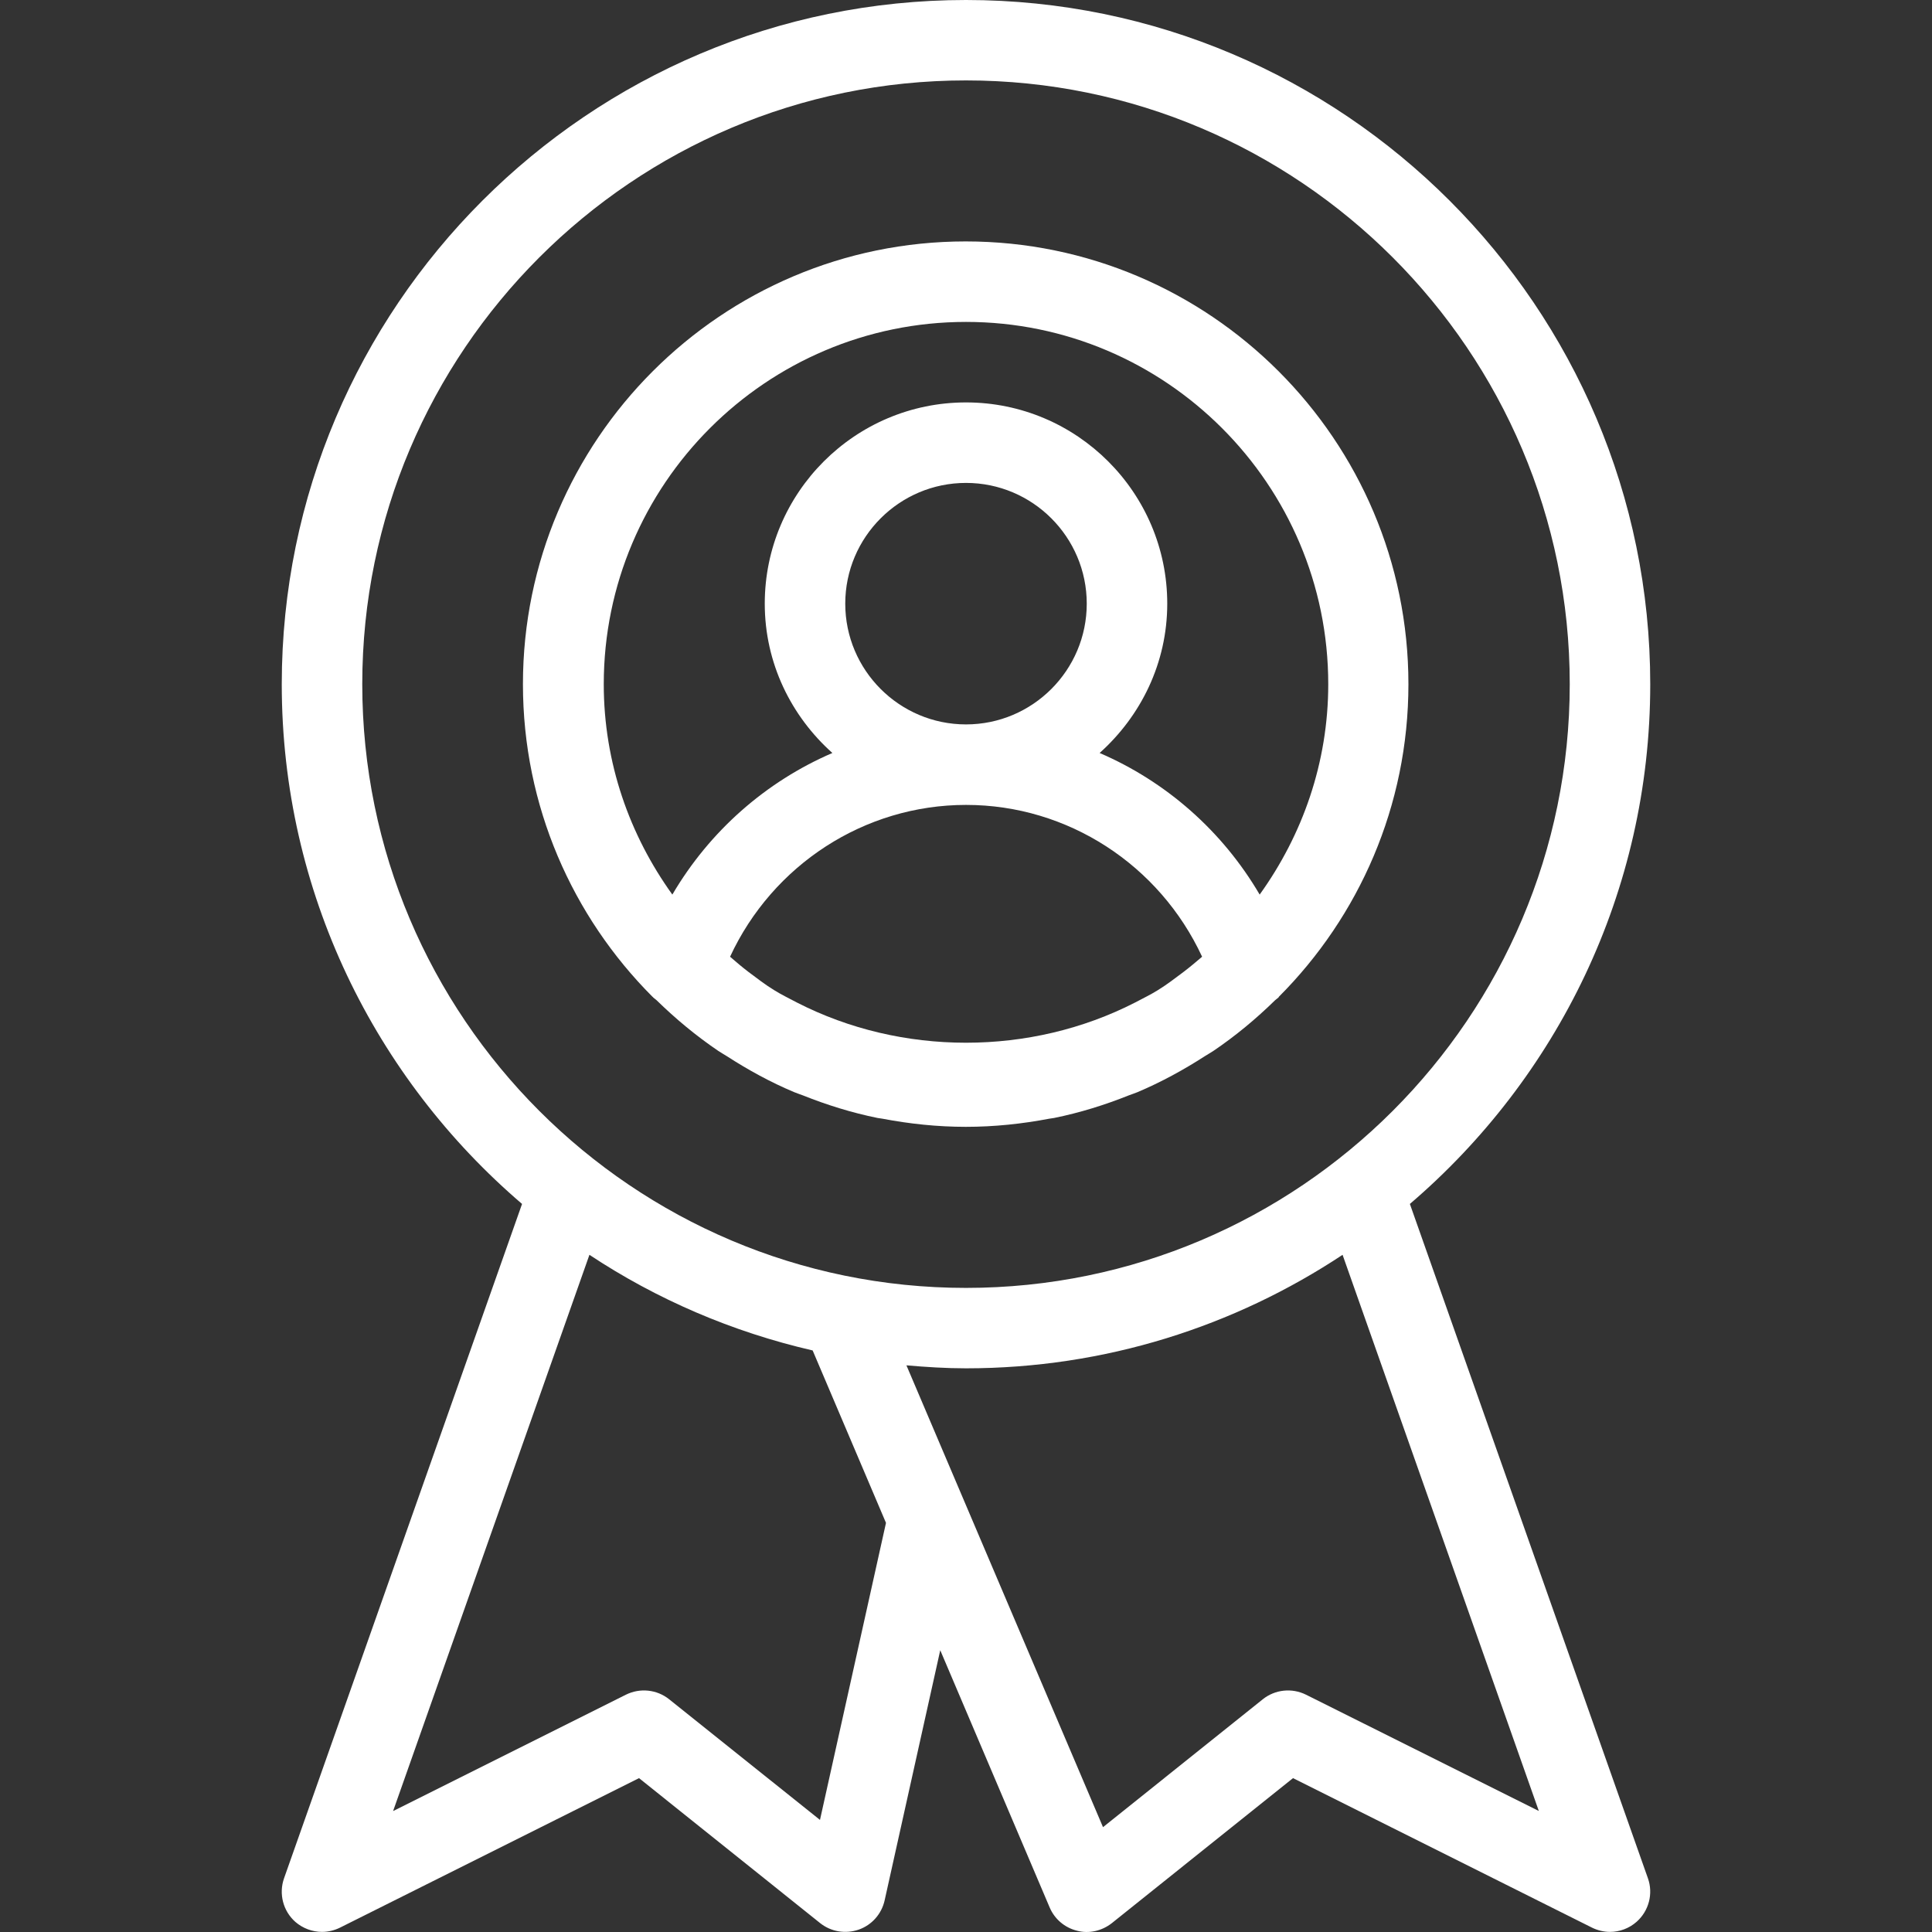
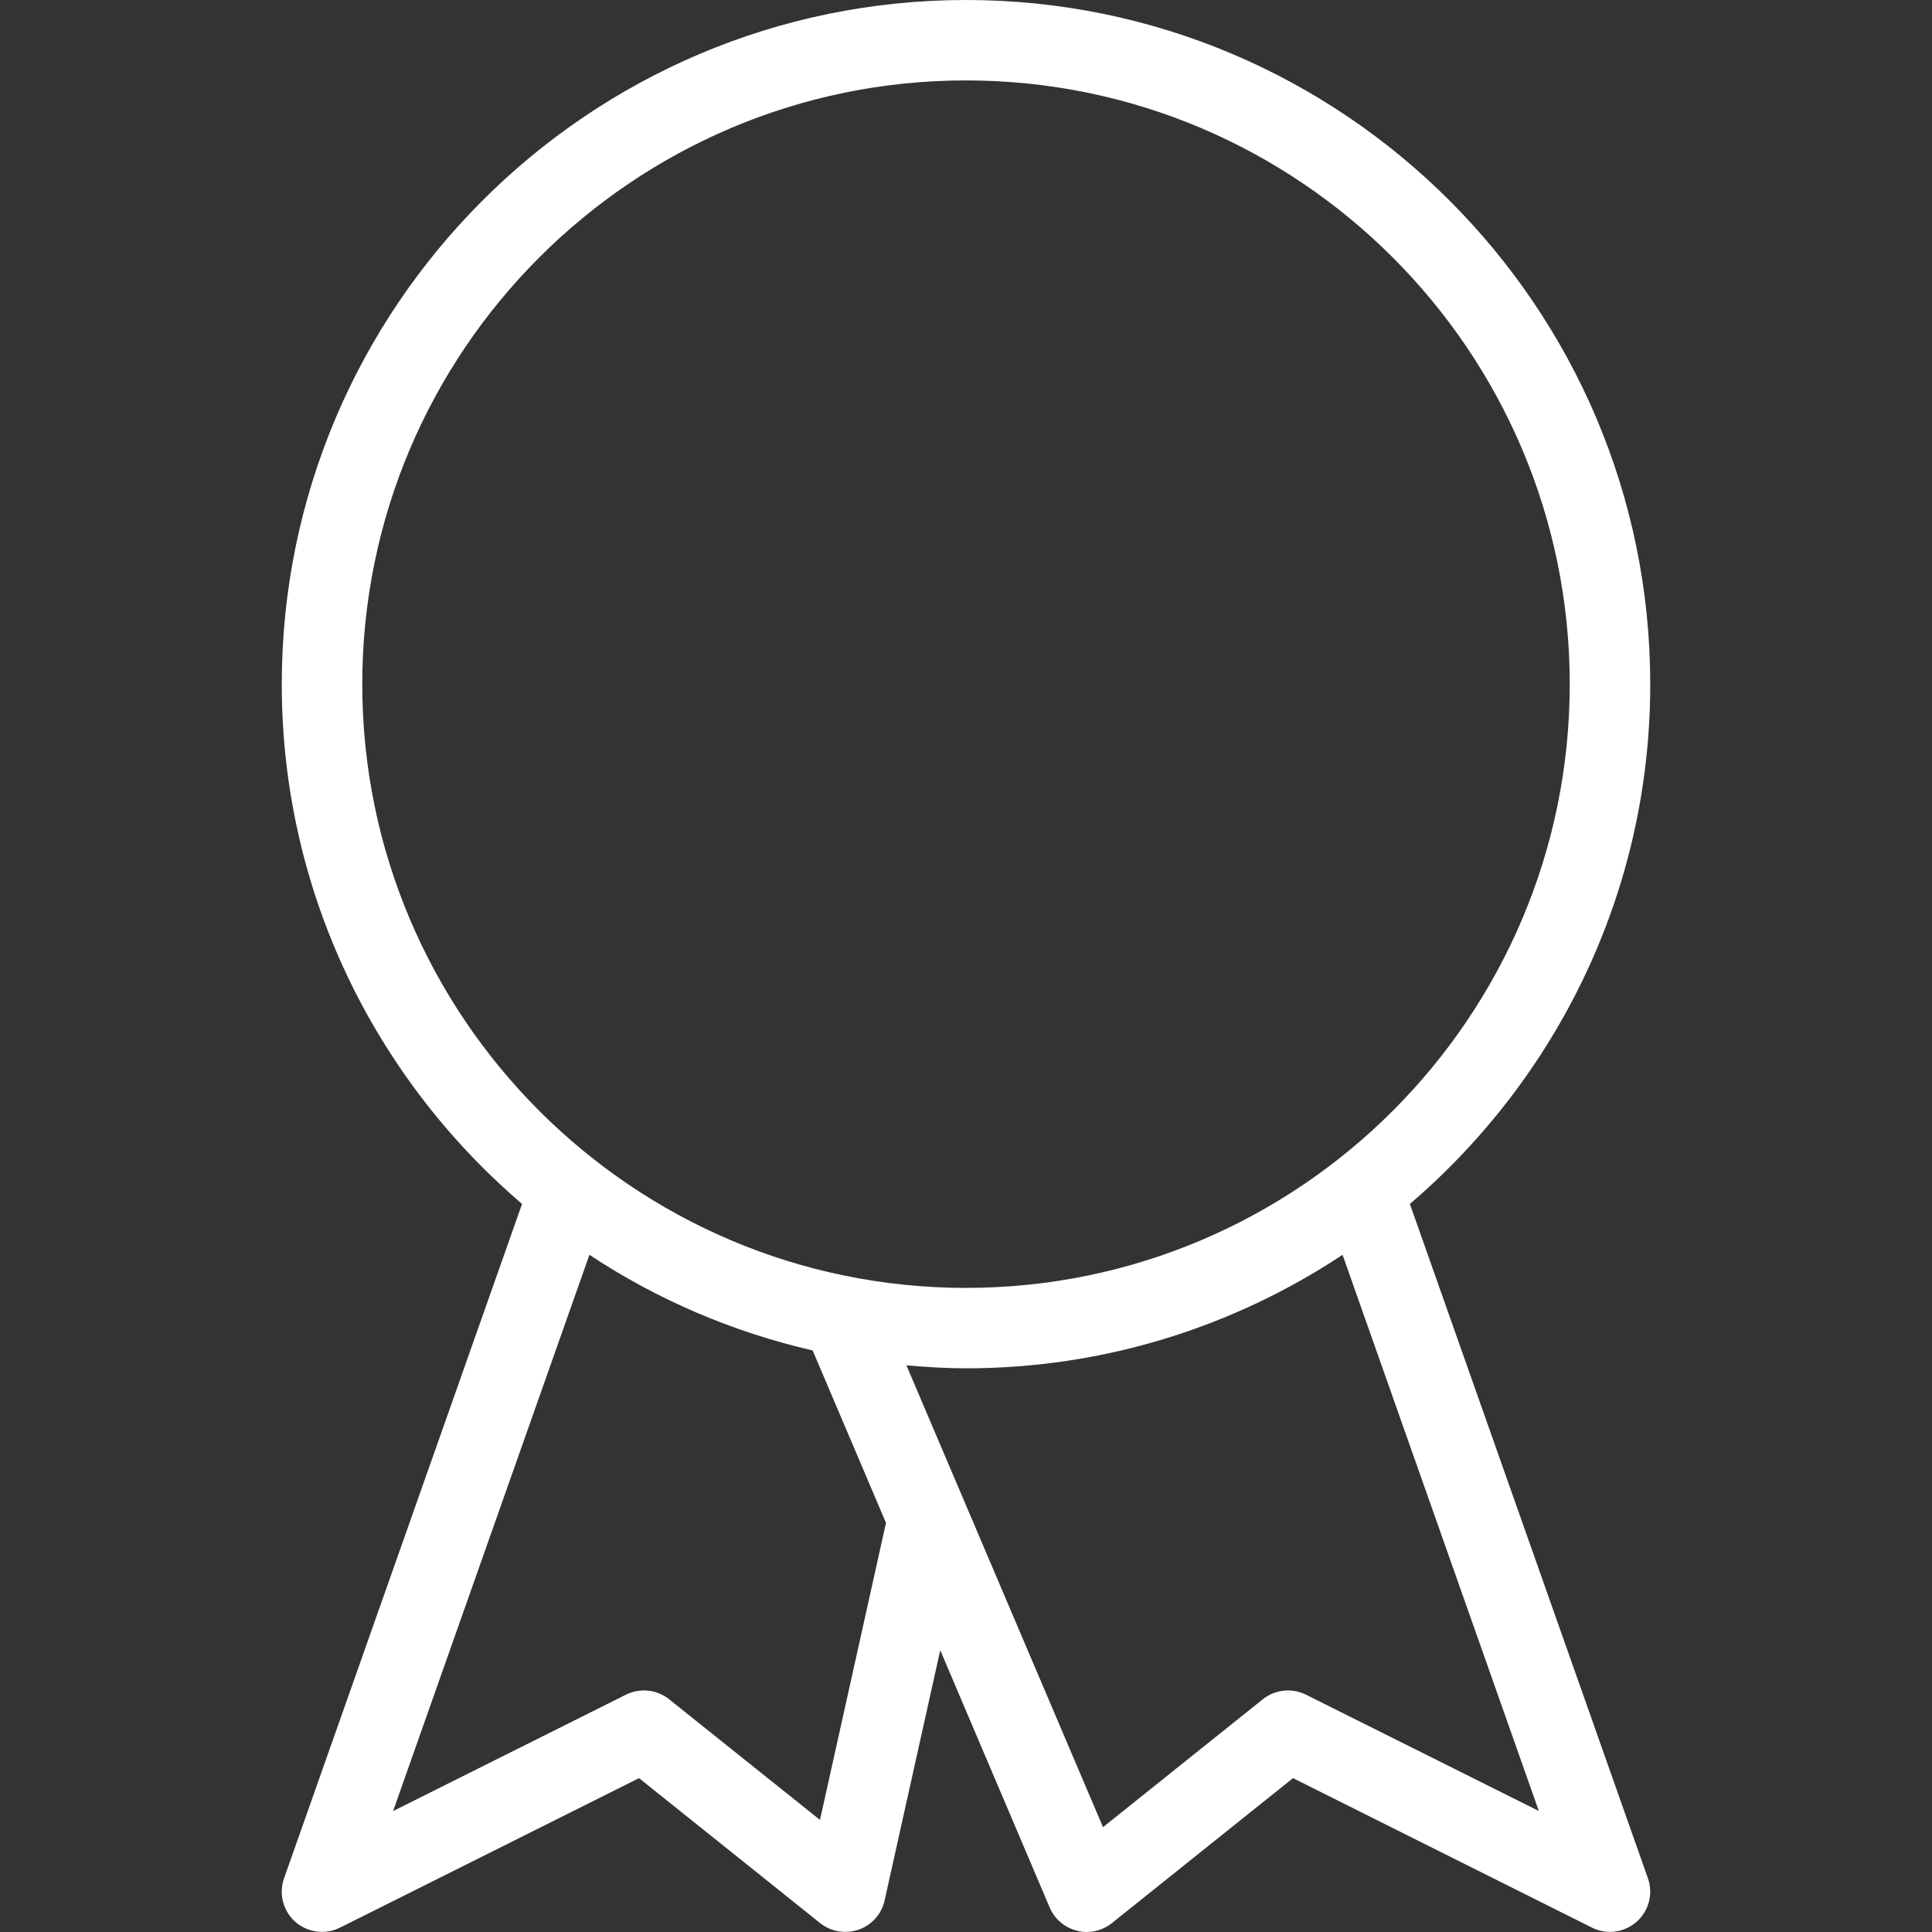
<svg xmlns="http://www.w3.org/2000/svg" width="512" height="512" x="0" y="0" viewBox="0 0 512.007 512.007" style="enable-background:new 0 0 512 512" xml:space="preserve">
  <rect x="0" y="0" width="512.007" height="512.007" fill="#333333" stroke="none" />
  <g>
    <g>
      <g>
        <g>
          <path d="M373.637,319.061c38.912-33.28,63.701-82.624,63.701-137.728C437.338,81.344,355.994,0,256.005,0 S74.671,81.344,74.671,181.333c0,55.104,24.768,104.427,63.68,137.728L75.269,497.792c-1.429,4.075-0.256,8.661,3.008,11.541 c2.005,1.728,4.523,2.645,7.061,2.645c1.621,0,3.264-0.384,4.779-1.131l79.232-39.616l48,38.421 c2.901,2.304,6.72,2.923,10.219,1.728c3.477-1.216,6.059-4.139,6.869-7.744l14.741-66.304l28.992,68.16 c1.301,3.072,3.968,5.355,7.211,6.165c3.179,0.875,6.656,0.064,9.28-2.005l48-38.421l79.232,39.616 c1.515,0.747,3.157,1.131,4.779,1.131c2.539,0,5.056-0.917,7.04-2.667c3.264-2.88,4.459-7.467,3.008-11.541L373.637,319.061z M96.005,181.312c0-88.235,71.765-160,160-160s160,71.765,160,160s-71.765,160-160,160S96.005,269.547,96.005,181.312z M217.306,482.304l-39.979-31.979c-3.264-2.603-7.723-3.051-11.435-1.216l-61.717,30.848l52.032-147.413 c17.771,11.776,37.76,20.416,59.157,25.344l19.435,45.696L217.306,482.304z M346.095,449.109 c-3.712-1.835-8.171-1.387-11.435,1.216l-42.347,33.899l-52.096-122.389c5.205,0.448,10.453,0.789,15.787,0.789 c36.864,0,71.147-11.115,99.797-30.08l52.011,147.392L346.095,449.109z" fill="#ffffff" data-original="#000000" style="" />
-           <path d="M173.103,264.341c0.277,0.277,0.64,0.469,0.917,0.747c5.035,4.928,10.496,9.451,16.341,13.419 c0.747,0.512,1.536,0.917,2.283,1.408c5.653,3.648,11.563,6.891,17.813,9.515c0.768,0.32,1.536,0.555,2.304,0.853 c6.357,2.539,12.971,4.608,19.819,5.995c0.427,0.085,0.853,0.107,1.28,0.192c7.168,1.365,14.549,2.155,22.101,2.155 c7.552,0,14.933-0.789,22.101-2.155c0.427-0.085,0.875-0.107,1.28-0.192c6.848-1.387,13.461-3.456,19.819-5.995 c0.768-0.299,1.557-0.533,2.304-0.853c6.251-2.645,12.181-5.888,17.813-9.515c0.747-0.491,1.536-0.896,2.283-1.408 c5.867-3.968,11.307-8.491,16.341-13.419c0.277-0.277,0.64-0.469,0.917-0.747c0.064-0.064,0.064-0.128,0.107-0.192 c21.205-21.248,34.325-50.539,34.325-82.837c0-64.683-52.629-117.333-117.333-117.333s-117.333,52.651-117.333,117.333 c0,32.299,13.12,61.589,34.325,82.837C173.061,264.213,173.061,264.299,173.103,264.341z M313.647,257.579 c-2.24,1.685-4.459,3.392-6.827,4.843c-1.92,1.195-3.968,2.176-5.973,3.243c-27.733,14.229-61.952,14.229-89.685,0 c-2.005-1.067-4.053-2.048-5.973-3.243c-2.368-1.451-4.587-3.157-6.827-4.843c-1.685-1.28-3.285-2.645-4.885-4.032 c11.285-24.32,35.563-40.235,62.549-40.235s51.264,15.915,62.549,40.235C316.954,254.933,315.333,256.299,313.647,257.579z M224.005,159.979c0-17.643,14.357-32,32-32s32,14.357,32,32c0,17.643-14.357,32-32,32S224.005,177.621,224.005,159.979z M256.005,85.312c52.928,0,96,43.072,96,96c0,20.843-6.848,40-18.176,55.765c-9.877-16.853-24.789-29.931-42.411-37.525 c10.901-9.771,17.92-23.808,17.92-39.573c0-29.419-23.936-53.333-53.333-53.333s-53.333,23.915-53.333,53.333 c0,15.765,6.997,29.803,17.92,39.573c-17.621,7.595-32.512,20.672-42.411,37.525c-11.328-15.744-18.176-34.923-18.176-55.765 C160.005,128.384,203.077,85.312,256.005,85.312z" fill="#ffffff" data-original="#000000" style="" />
        </g>
      </g>
    </g>
    <g> </g>
    <g> </g>
    <g> </g>
    <g> </g>
    <g> </g>
    <g> </g>
    <g> </g>
    <g> </g>
    <g> </g>
    <g> </g>
    <g> </g>
    <g> </g>
    <g> </g>
    <g> </g>
    <g> </g>
  </g>
</svg>